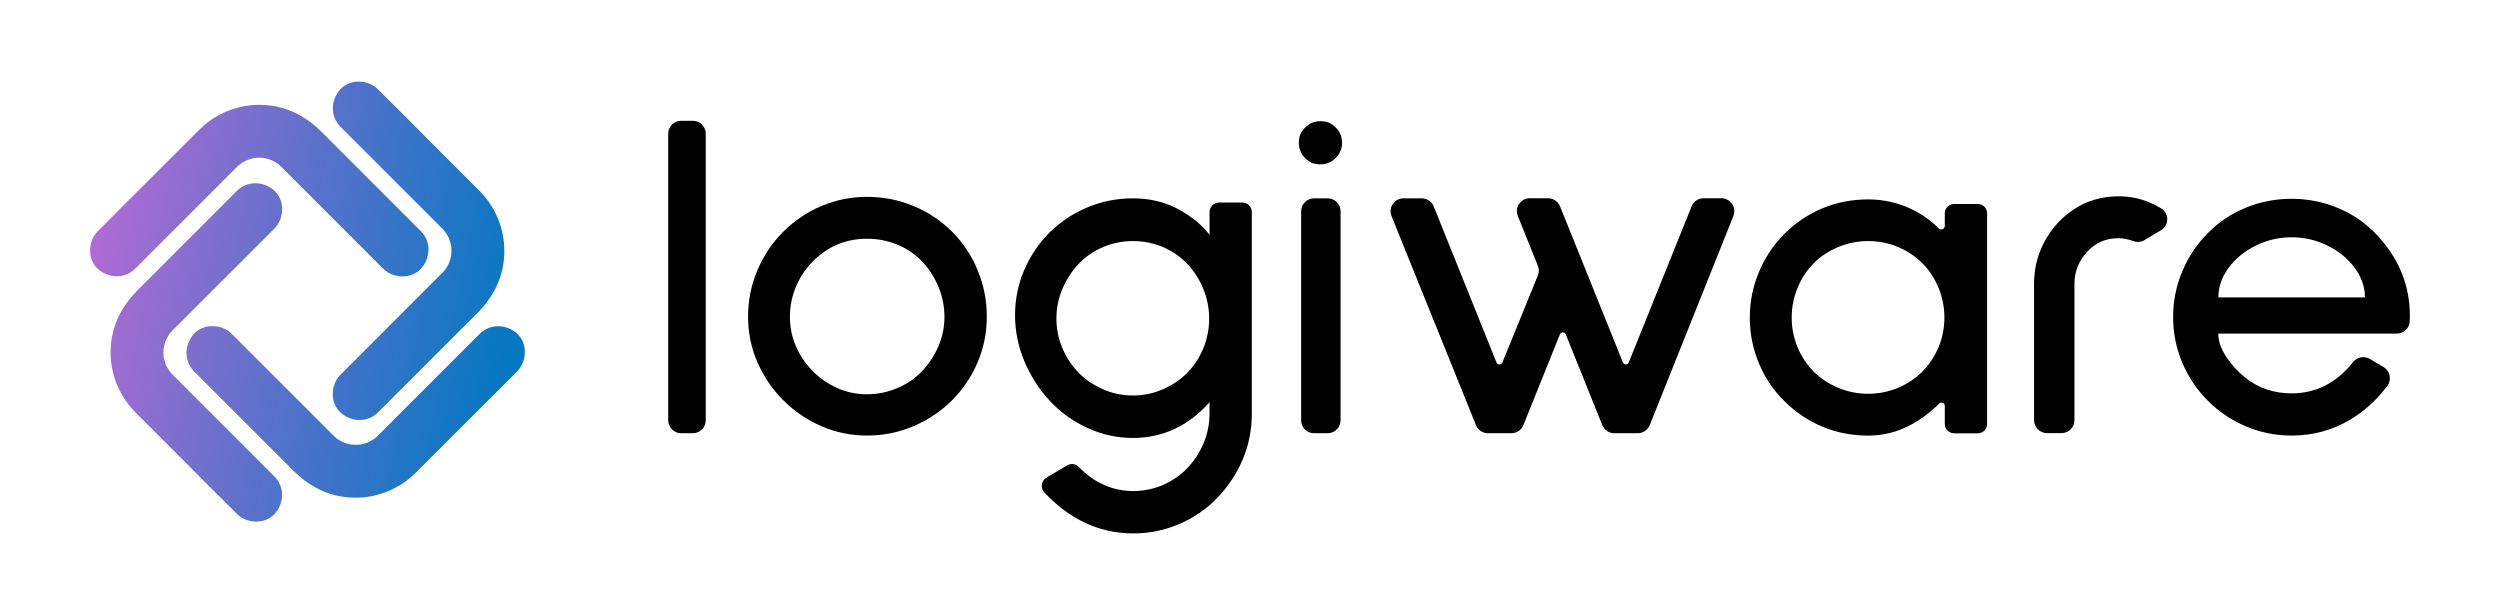
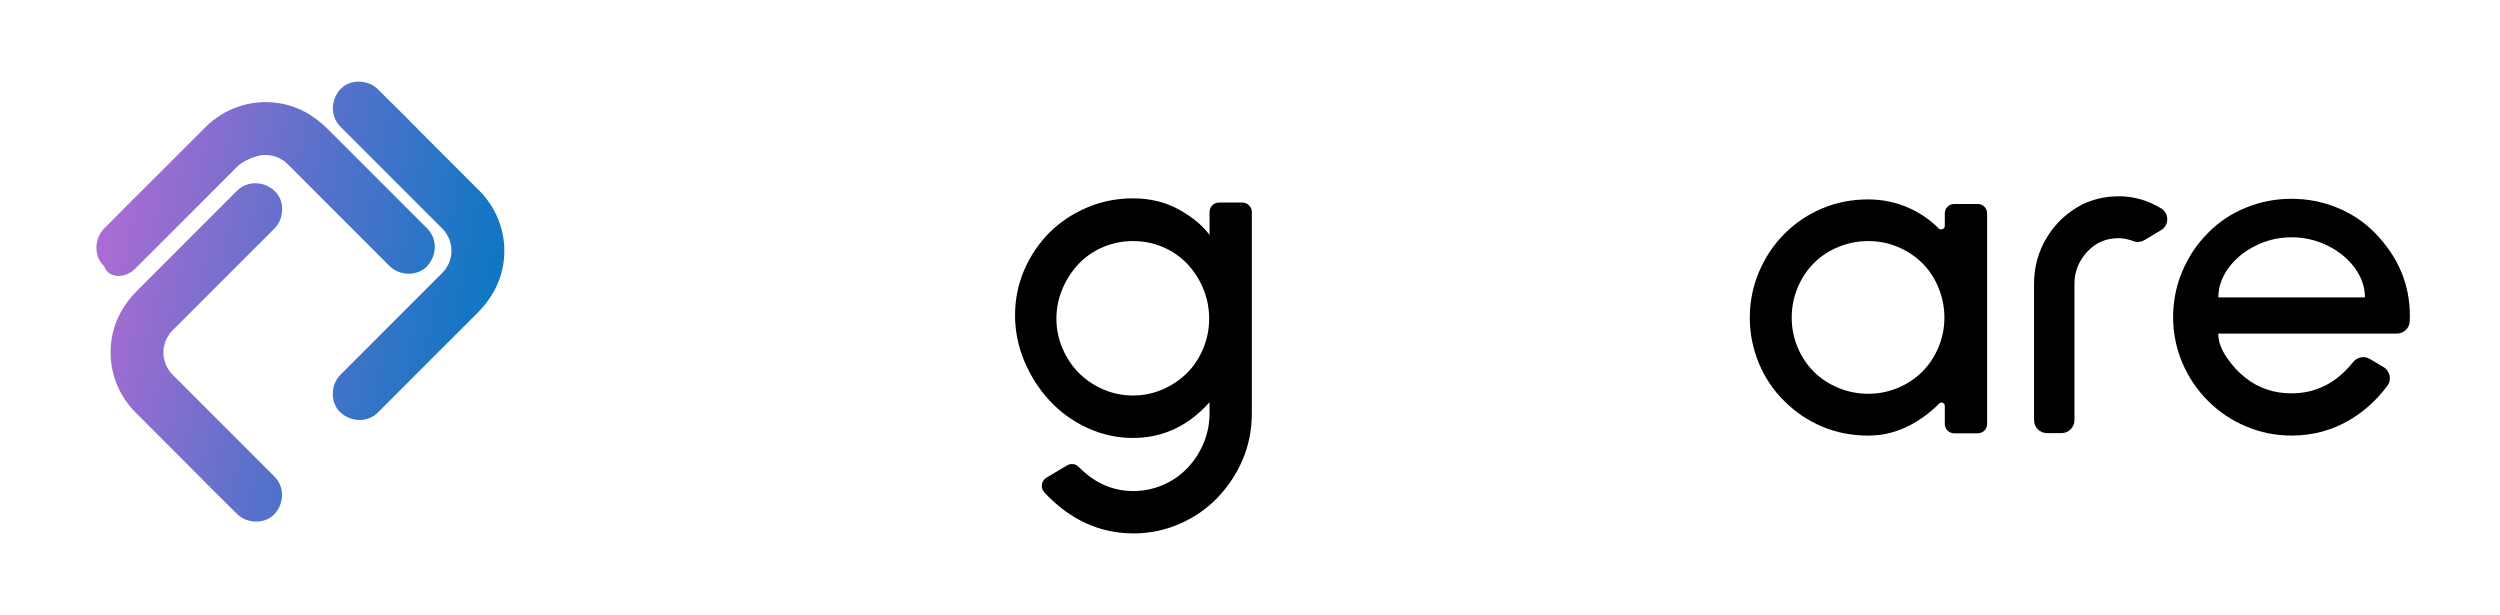
<svg xmlns="http://www.w3.org/2000/svg" version="1.1" id="Слой_1" x="0px" y="0px" viewBox="0 0 1000 246" style="enable-background:new 0 0 1000 246;" xml:space="preserve">
  <style type="text/css">
	.st0{fill:url(#SVGID_1_);}
	.st1{fill:url(#SVGID_2_);}
	.st2{fill:url(#SVGID_3_);}
	.st3{fill:url(#SVGID_4_);}
	.st4{fill:#FFFFFF;}
	.st5{fill:url(#SVGID_5_);}
	.st6{fill:url(#SVGID_6_);}
	.st7{fill:url(#SVGID_7_);}
	.st8{fill:url(#SVGID_8_);}
	.st9{fill:url(#SVGID_9_);}
	.st10{fill:url(#SVGID_10_);}
	.st11{fill:url(#SVGID_11_);}
	.st12{fill:url(#SVGID_12_);}
	.st13{fill:url(#SVGID_13_);}
	.st14{fill:url(#SVGID_14_);}
	.st15{fill:url(#SVGID_15_);}
	.st16{fill:url(#SVGID_16_);}
</style>
  <g>
    <g>
      <linearGradient id="SVGID_1_" gradientUnits="userSpaceOnUse" x1="-153.25" y1="284.899" x2="25.07" y2="249.235" gradientTransform="matrix(1 0 0 -1 194 354)">
        <stop offset="0" style="stop-color:#B26BD3" />
        <stop offset="0.441" style="stop-color:#5D71CB" />
        <stop offset="0.822" style="stop-color:#1A76C4" />
        <stop offset="1" style="stop-color:#0078C2" />
      </linearGradient>
-       <path class="st0" d="M54.1,107.46c5.09-5.09,10.21-10.21,15.3-15.3c7.49-7.49,14.99-14.99,22.48-22.48    c0.9-0.9,1.79-1.79,2.69-2.69c0.34-0.34,0.69-0.69,1.03-1c0.18-0.18,0.4-0.34,0.58-0.5c1.42-1.21-0.4,0.53-0.74,0.55    c0.37-0.03,1.13-0.77,1.48-0.98c1.06-0.66,2.16-1.21,3.32-1.69c-0.84,0.37-1.69,0.71-2.53,1.08c1.82-0.74,3.69-1.24,5.65-1.53    c-0.95,0.13-1.87,0.26-2.82,0.37c2.11-0.26,4.19-0.26,6.31,0c-0.95-0.13-1.87-0.26-2.82-0.37c1.95,0.29,3.83,0.79,5.65,1.53    c-0.84-0.37-1.69-0.71-2.53-1.08c0.92,0.4,1.82,0.82,2.66,1.32c0.45,0.24,0.87,0.5,1.29,0.79c0.21,0.13,0.42,0.29,0.63,0.42    c1.06,0.69-2.03-1.69-0.74-0.58c0.58,0.5,1.13,1,1.69,1.56c0.66,0.66,1.32,1.32,2.01,2.01c3.06,3.06,6.12,6.12,9.18,9.18    c7.91,7.91,15.83,15.83,23.77,23.77c1.9,1.9,3.8,3.8,5.67,5.67c3.93,3.93,11.16,4.22,15.04,0c3.9-4.25,4.19-10.82,0-15.04    c-5.83-5.83-11.69-11.69-17.52-17.52c-7.41-7.41-14.83-14.83-22.24-22.24c-5.62-5.62-12.37-9.42-20.29-10.47    c-10.55-1.42-21,2.14-28.57,9.63c-6.54,6.52-13.06,13.06-19.6,19.6c-6.86,6.86-13.82,13.67-20.63,20.63    c-0.13,0.13-0.26,0.26-0.4,0.4c-3.93,3.93-4.22,11.16,0,15.04C43.31,111.37,49.9,111.66,54.1,107.46z" />
+       <path class="st0" d="M54.1,107.46c5.09-5.09,10.21-10.21,15.3-15.3c7.49-7.49,14.99-14.99,22.48-22.48    c0.9-0.9,1.79-1.79,2.69-2.69c0.34-0.34,0.69-0.69,1.03-1c0.18-0.18,0.4-0.34,0.58-0.5c1.42-1.21-0.4,0.53-0.74,0.55    c0.37-0.03,1.13-0.77,1.48-0.98c1.06-0.66,2.16-1.21,3.32-1.69c1.82-0.74,3.69-1.24,5.65-1.53    c-0.95,0.13-1.87,0.26-2.82,0.37c2.11-0.26,4.19-0.26,6.31,0c-0.95-0.13-1.87-0.26-2.82-0.37c1.95,0.29,3.83,0.79,5.65,1.53    c-0.84-0.37-1.69-0.71-2.53-1.08c0.92,0.4,1.82,0.82,2.66,1.32c0.45,0.24,0.87,0.5,1.29,0.79c0.21,0.13,0.42,0.29,0.63,0.42    c1.06,0.69-2.03-1.69-0.74-0.58c0.58,0.5,1.13,1,1.69,1.56c0.66,0.66,1.32,1.32,2.01,2.01c3.06,3.06,6.12,6.12,9.18,9.18    c7.91,7.91,15.83,15.83,23.77,23.77c1.9,1.9,3.8,3.8,5.67,5.67c3.93,3.93,11.16,4.22,15.04,0c3.9-4.25,4.19-10.82,0-15.04    c-5.83-5.83-11.69-11.69-17.52-17.52c-7.41-7.41-14.83-14.83-22.24-22.24c-5.62-5.62-12.37-9.42-20.29-10.47    c-10.55-1.42-21,2.14-28.57,9.63c-6.54,6.52-13.06,13.06-19.6,19.6c-6.86,6.86-13.82,13.67-20.63,20.63    c-0.13,0.13-0.26,0.26-0.4,0.4c-3.93,3.93-4.22,11.16,0,15.04C43.31,111.37,49.9,111.66,54.1,107.46z" />
      <linearGradient id="SVGID_2_" gradientUnits="userSpaceOnUse" x1="-155.298" y1="274.681" x2="23.022" y2="239.017" gradientTransform="matrix(1 0 0 -1 194 354)">
        <stop offset="0" style="stop-color:#B26BD3" />
        <stop offset="0.441" style="stop-color:#5D71CB" />
        <stop offset="0.822" style="stop-color:#1A76C4" />
        <stop offset="1" style="stop-color:#0078C2" />
      </linearGradient>
      <path class="st1" d="M136.2,50.71c5.09,5.09,10.21,10.21,15.3,15.3c7.49,7.49,14.99,14.99,22.48,22.48    c0.9,0.9,1.79,1.79,2.69,2.69c0.34,0.34,0.69,0.69,1,1.03c0.18,0.18,0.34,0.4,0.5,0.58c1.21,1.42-0.53-0.4-0.55-0.74    c0.03,0.37,0.76,1.13,0.98,1.48c0.66,1.06,1.21,2.16,1.69,3.32c-0.37-0.84-0.71-1.69-1.08-2.53c0.74,1.82,1.24,3.69,1.53,5.65    c-0.13-0.95-0.26-1.87-0.37-2.82c0.26,2.11,0.26,4.19,0,6.31c0.13-0.95,0.26-1.87,0.37-2.82c-0.29,1.95-0.79,3.83-1.53,5.65    c0.37-0.84,0.71-1.69,1.08-2.53c-0.4,0.92-0.82,1.82-1.32,2.66c-0.24,0.45-0.5,0.87-0.79,1.29c-0.13,0.21-0.29,0.42-0.42,0.63    c-0.69,1.06,1.69-2.03,0.58-0.74c-0.5,0.58-1,1.13-1.56,1.69c-0.66,0.66-1.32,1.32-2,2.01c-3.06,3.06-6.12,6.12-9.18,9.18    c-7.91,7.91-15.83,15.83-23.77,23.77c-1.9,1.9-3.8,3.8-5.67,5.67c-3.93,3.93-4.22,11.16,0,15.04c4.25,3.9,10.82,4.2,15.04,0    c5.83-5.83,11.69-11.69,17.52-17.52c7.41-7.41,14.83-14.83,22.24-22.24c5.62-5.62,9.42-12.37,10.47-20.29    c1.42-10.55-2.14-21-9.63-28.57c-6.52-6.54-13.06-13.06-19.6-19.6c-6.86-6.86-13.67-13.82-20.63-20.63    c-0.13-0.13-0.26-0.26-0.4-0.4c-3.93-3.93-11.16-4.22-15.04,0C132.29,39.92,132,46.51,136.2,50.71z" />
      <linearGradient id="SVGID_3_" gradientUnits="userSpaceOnUse" x1="-166.696" y1="217.673" x2="11.624" y2="182.009" gradientTransform="matrix(1 0 0 -1 194 354)">
        <stop offset="0" style="stop-color:#B26BD3" />
        <stop offset="0.441" style="stop-color:#5D71CB" />
        <stop offset="0.822" style="stop-color:#1A76C4" />
        <stop offset="1" style="stop-color:#0078C2" />
      </linearGradient>
-       <path class="st2" d="M191.87,133.55c-5.09,5.09-10.21,10.21-15.3,15.3c-7.49,7.49-14.99,14.99-22.48,22.48    c-0.9,0.9-1.79,1.79-2.69,2.69c-0.34,0.34-0.69,0.69-1.03,1c-0.18,0.19-0.4,0.34-0.58,0.5c-1.43,1.21,0.4-0.53,0.74-0.55    c-0.37,0.03-1.13,0.76-1.48,0.98c-1.05,0.66-2.16,1.21-3.32,1.69c0.84-0.37,1.69-0.71,2.53-1.08c-1.82,0.74-3.69,1.24-5.65,1.53    c0.95-0.13,1.87-0.26,2.82-0.37c-2.11,0.26-4.2,0.26-6.31,0c0.95,0.13,1.87,0.26,2.82,0.37c-1.95-0.29-3.82-0.79-5.65-1.53    c0.84,0.37,1.69,0.71,2.53,1.08c-0.92-0.4-1.82-0.82-2.66-1.32c-0.45-0.24-0.87-0.5-1.29-0.79c-0.21-0.13-0.42-0.29-0.63-0.42    c-1.06-0.69,2.03,1.69,0.74,0.58c-0.58-0.5-1.13-1-1.69-1.56c-0.66-0.66-1.32-1.32-2.01-2.01c-3.06-3.06-6.12-6.12-9.18-9.18    c-7.91-7.91-15.83-15.83-23.77-23.77c-1.9-1.9-3.8-3.8-5.67-5.67c-3.93-3.93-11.16-4.22-15.04,0c-3.9,4.25-4.19,10.82,0,15.04    c5.83,5.83,11.69,11.69,17.52,17.52c7.41,7.41,14.83,14.83,22.24,22.24c5.62,5.62,12.37,9.42,20.29,10.47    c10.55,1.42,21-2.14,28.57-9.63c6.54-6.52,13.06-13.06,19.6-19.6c6.86-6.86,13.82-13.67,20.63-20.63c0.13-0.13,0.26-0.26,0.4-0.4    c3.93-3.93,4.22-11.16,0-15.04C202.66,129.65,196.06,129.33,191.87,133.55z" />
      <linearGradient id="SVGID_4_" gradientUnits="userSpaceOnUse" x1="-164.712" y1="227.611" x2="13.608" y2="191.947" gradientTransform="matrix(1 0 0 -1 194 354)">
        <stop offset="0" style="stop-color:#B26BD3" />
        <stop offset="0.441" style="stop-color:#5D71CB" />
        <stop offset="0.822" style="stop-color:#1A76C4" />
        <stop offset="1" style="stop-color:#0078C2" />
      </linearGradient>
      <path class="st3" d="M109.76,190.59c-5.09-5.09-10.21-10.21-15.3-15.3c-7.49-7.49-14.99-14.99-22.48-22.48    c-0.9-0.9-1.79-1.79-2.69-2.69c-0.34-0.34-0.69-0.69-1-1.03c-0.18-0.18-0.34-0.4-0.5-0.58c-1.21-1.43,0.53,0.4,0.55,0.74    c-0.03-0.37-0.77-1.13-0.98-1.48c-0.66-1.05-1.21-2.16-1.69-3.32c0.37,0.84,0.71,1.69,1.08,2.53c-0.74-1.82-1.24-3.69-1.53-5.65    c0.13,0.95,0.26,1.87,0.37,2.82c-0.26-2.11-0.26-4.2,0-6.31c-0.13,0.95-0.26,1.87-0.37,2.82c0.29-1.95,0.79-3.82,1.53-5.65    c-0.37,0.84-0.71,1.69-1.08,2.53c0.4-0.92,0.82-1.82,1.32-2.67c0.24-0.45,0.5-0.87,0.79-1.29c0.13-0.21,0.29-0.42,0.42-0.63    c0.69-1.06-1.69,2.03-0.58,0.74c0.5-0.58,1-1.13,1.56-1.69c0.66-0.66,1.32-1.32,2.01-2.01c3.06-3.06,6.12-6.12,9.18-9.18    c7.91-7.91,15.83-15.83,23.77-23.77c1.9-1.9,3.8-3.8,5.67-5.67c3.93-3.93,4.22-11.16,0-15.04c-4.25-3.9-10.82-4.19-15.04,0    c-5.83,5.83-11.69,11.69-17.52,17.52c-7.41,7.41-14.83,14.83-22.24,22.24c-5.62,5.62-9.42,12.37-10.47,20.29    c-1.42,10.55,2.14,21,9.63,28.57c6.52,6.54,13.06,13.06,19.6,19.6c6.86,6.86,13.67,13.82,20.63,20.63c0.13,0.13,0.26,0.26,0.4,0.4    c3.93,3.93,11.16,4.22,15.04,0C113.67,201.38,113.98,194.79,109.76,190.59z" />
    </g>
    <g>
-       <path d="M267.28,168.12V53.48c0-2.85,2.33-5.17,5.17-5.17h4.68c2.84,0,5.17,2.33,5.17,5.17v114.64c0,2.85-2.33,5.17-5.17,5.17    h-4.68C269.61,173.29,267.28,170.99,267.28,168.12z" />
-       <path d="M328.56,170.47c-5.77-2.51-10.84-5.95-15.23-10.35c-4.4-4.37-7.84-9.47-10.35-15.21c-2.51-5.74-3.75-11.85-3.75-18.24    c0-6.52,1.24-12.73,3.75-18.6c2.51-5.9,5.95-11.02,10.35-15.42c4.4-4.37,9.47-7.81,15.23-10.24c5.77-2.43,11.85-3.67,18.23-3.67    c6.52,0,12.73,1.22,18.6,3.67c5.9,2.43,11.02,5.87,15.42,10.24c4.4,4.4,7.81,9.52,10.24,15.42c2.46,5.9,3.67,12.08,3.67,18.6    c0,6.39-1.21,12.47-3.67,18.24c-2.43,5.77-5.85,10.84-10.24,15.21c-4.4,4.4-9.52,7.84-15.42,10.35c-5.9,2.51-12.11,3.75-18.6,3.75    C340.41,174.22,334.33,172.98,328.56,170.47z M325.17,104.52c-2.87,2.9-5.15,6.26-6.78,10.14c-1.63,3.88-2.43,7.89-2.43,12.03    c0,4.14,0.8,8.07,2.43,11.85c1.63,3.75,3.88,7.09,6.78,9.96c2.87,2.9,6.18,5.15,9.88,6.78c3.7,1.63,7.6,2.43,11.74,2.43    c4.14,0,8.15-0.8,12.03-2.43c3.88-1.63,7.22-3.88,9.96-6.78c2.74-2.87,4.94-6.21,6.57-9.96c1.63-3.75,2.43-7.71,2.43-11.85    c0-4.14-0.83-8.15-2.43-12.03c-1.63-3.88-3.83-7.27-6.57-10.14c-2.77-2.87-6.05-5.1-9.86-6.67c-3.83-1.58-7.86-2.35-12.13-2.35    C338.39,95.49,331.2,98.49,325.17,104.52z" />
      <path d="M418.58,191.06l8.25-4.91c1.48-0.88,3.39-0.67,4.6,0.57c6.34,6.47,13.63,9.7,21.91,9.7c4.14,0,8.07-0.83,11.85-2.43    c3.75-1.63,7.01-3.88,9.78-6.78c2.74-2.9,4.91-6.21,6.49-9.96c1.55-3.75,2.35-7.71,2.35-11.85v-4.5    c-8.51,9.52-18.73,14.28-30.62,14.28c-6.39,0-12.49-1.35-18.31-4.04c-5.82-2.69-10.86-6.36-15.13-10.99    c-4.27-4.63-7.6-9.91-10.06-15.78c-2.43-5.9-3.67-11.95-3.67-18.24c0-6.39,1.22-12.44,3.67-18.13    c2.46-5.69,5.85-10.73,10.24-15.13c4.4-4.27,9.42-7.58,15.13-9.96c5.69-2.38,11.74-3.57,18.13-3.57c6.88,0,13.04,1.5,18.42,4.5    c5.38,3,9.47,6.39,12.21,10.14v-9.16c0-2.1,1.71-3.8,3.8-3.8h9.31c2.1,0,3.8,1.71,3.8,3.8v80.6c0,6.52-1.22,12.65-3.67,18.42    s-5.87,10.89-10.24,15.42c-4.27,4.4-9.31,7.84-15.13,10.35c-5.82,2.51-11.92,3.75-18.31,3.75c-13.53,0-25.4-5.46-35.62-16.37    C416.09,195.18,416.48,192.31,418.58,191.06z M441.34,98.78c-3.75,1.58-7.01,3.78-9.78,6.67c-2.77,2.9-4.94,6.23-6.57,10.06    c-1.63,3.83-2.43,7.81-2.43,11.92c0,4.11,0.8,8.12,2.43,11.92c1.63,3.8,3.83,7.11,6.57,9.85c2.74,2.77,6.03,4.94,9.78,6.57    c3.75,1.63,7.71,2.43,11.85,2.43c4.14,0,8.07-0.8,11.85-2.43c3.75-1.63,7.01-3.83,9.78-6.57c2.77-2.77,4.91-6.05,6.49-9.85    c1.58-3.8,2.35-7.81,2.35-11.92c0-4.11-0.78-8.12-2.35-11.92c-1.58-3.83-3.73-7.16-6.49-10.06c-2.77-2.87-6.03-5.1-9.78-6.67    c-3.75-1.58-7.71-2.35-11.85-2.35C449.05,96.42,445.09,97.22,441.34,98.78z" />
-       <path d="M523.56,64.5c-3.26-2.3-4.55-5.43-3.85-9.34c0.16-0.93,0.54-1.84,1.09-2.64c2.3-3.26,5.41-4.55,9.34-3.88    c0.93,0.16,1.86,0.54,2.64,1.09c2.85,2.02,4.19,4.63,4.04,7.86c-0.1,1.94-0.88,3.83-2.2,5.28c-2.2,2.41-5.02,3.31-8.43,2.69    C525.24,65.43,524.34,65.07,523.56,64.5z M520.46,168.12V84.5c0-2.85,2.33-5.17,5.17-5.17h5.43c2.85,0,5.17,2.33,5.17,5.17v83.62    c0,2.85-2.33,5.17-5.17,5.17h-5.43C522.76,173.29,520.46,170.99,520.46,168.12z" />
-       <path d="M655.09,173.29h-9.36c-2.12,0-4.01-1.29-4.81-3.23l-14.61-36.32c-0.44-1.06-1.94-1.06-2.35,0l-14.61,36.32    c-0.78,1.96-2.69,3.23-4.81,3.23h-9.36c-2.12,0-4.01-1.27-4.79-3.23l-33.78-83.62c-1.37-3.39,1.14-7.11,4.79-7.11h7.27    c2.12,0,4.01,1.29,4.81,3.23L598.6,145c0.41,1.06,1.91,1.06,2.35,0l14.2-34.82c0.52-1.24,0.52-2.64,0-3.88l-8.02-19.89    c-1.37-3.39,1.14-7.11,4.81-7.11h7.27c2.12,0,4.01,1.29,4.81,3.23l25.14,62.44c0.44,1.06,1.94,1.06,2.35,0l25.14-62.44    c0.78-1.97,2.69-3.23,4.81-3.23h7.09c3.65,0,6.16,3.7,4.81,7.09l-33.44,83.62C659.1,172,657.21,173.29,655.09,173.29z" />
      <path d="M777.92,169.6v-7.29c0-1.14-1.4-1.73-2.2-0.93c-3.49,3.54-7.4,6.44-11.72,8.72c-5.25,2.77-10.84,4.14-16.73,4.14    c-6.52,0-12.62-1.19-18.31-3.57c-5.72-2.38-10.73-5.77-15.13-10.14c-4.4-4.27-7.78-9.31-10.24-15.13    c-2.43-5.82-3.67-11.92-3.67-18.31c0-6.39,1.21-12.49,3.67-18.31c2.46-5.82,5.85-10.94,10.24-15.31c4.4-4.4,9.42-7.76,15.13-10.14    c5.69-2.38,11.82-3.57,18.31-3.57c6.03,0,11.69,1.27,17.02,3.75c4.22,1.99,7.94,4.6,11.17,7.84c0.91,0.91,2.46,0.28,2.46-1.01    V85.3c0-2.04,1.66-3.7,3.7-3.7h9.52c2.04,0,3.7,1.66,3.7,3.7v84.32c0,2.04-1.65,3.7-3.7,3.7h-9.52    C779.58,173.3,777.92,171.64,777.92,169.6z M735.37,98.78c-3.83,1.58-7.11,3.72-9.85,6.49c-2.77,2.77-4.91,6.05-6.49,9.85    c-1.58,3.83-2.35,7.81-2.35,11.92c0,4.11,0.78,8.07,2.35,11.85c1.55,3.75,3.72,7.01,6.49,9.78c2.74,2.77,6.05,4.91,9.85,6.49    c3.83,1.58,7.81,2.35,11.92,2.35c4.11,0,8.07-0.78,11.85-2.35c3.75-1.58,7.01-3.73,9.78-6.49c2.74-2.77,4.91-6.03,6.49-9.78    c1.55-3.75,2.35-7.71,2.35-11.85c0-4.14-0.78-8.12-2.35-11.92c-1.58-3.83-3.72-7.11-6.49-9.85c-2.77-2.77-6.03-4.91-9.78-6.49    c-3.75-1.58-7.71-2.35-11.85-2.35C743.16,96.42,739.17,97.22,735.37,98.78z" />
      <path d="M857.72,96.08c-1.27,0.75-2.85,0.93-4.24,0.41c-2.2-0.8-4.19-1.22-6-1.22c-5.02,0-9.16,1.76-12.42,5.25    c-3.52,3.75-5.28,8.07-5.28,12.96v54.6c0,2.85-2.33,5.17-5.17,5.17h-5.82c-2.84,0-5.17-2.33-5.17-5.17v-54.58    c0-6.78,1.73-12.96,5.17-18.6c3.44-5.64,8.17-10.04,14.2-13.17c4.5-2.12,9.34-3.21,14.48-3.21c4.14,0,8.07,0.75,11.85,2.25    c1.66,0.67,3.34,1.5,5.07,2.53c3.34,1.99,3.36,6.8,0.03,8.77L857.72,96.08z" />
      <path d="M887.31,133.46c0,3,1.09,6.13,3.28,9.39c2.2,3.26,4.73,6.03,7.6,8.28c5.25,4.14,11.41,6.21,18.42,6.21    c9.8,0,17.98-4.16,24.6-12.47c1.63-2.04,4.47-2.64,6.72-1.29l5.46,3.23c2.64,1.55,3.39,5.1,1.55,7.53    c-4.24,5.64-9.18,10.14-14.82,13.5c-7.14,4.27-14.98,6.39-23.49,6.39c-6.39,0-12.47-1.22-18.23-3.67    c-5.77-2.43-10.84-5.84-15.24-10.24c-4.4-4.4-7.78-9.47-10.24-15.23c-2.43-5.77-3.67-11.85-3.67-18.24    c0-6.39,1.21-12.49,3.67-18.31c2.46-5.82,5.85-10.94,10.24-15.31c4.27-4.4,9.31-7.76,15.13-10.14c5.82-2.38,11.92-3.57,18.31-3.57    c6.39,0,12.49,1.19,18.31,3.57c5.82,2.38,10.86,5.77,15.13,10.14c9.26,9.52,13.91,20.54,13.91,33.08c0,0.78-0.03,1.58-0.08,2.38    c-0.16,2.69-2.46,4.76-5.15,4.76h-71.44V133.46z M902.18,98.31c-4.5,2.25-8.12,5.22-10.81,8.92c-2.69,3.7-4.03,7.6-4.03,11.74    h58.64c0-4.14-1.34-8.04-4.03-11.74c-2.69-3.7-6.29-6.67-10.81-8.92c-4.5-2.25-9.34-3.39-14.46-3.39    C911.49,94.92,906.68,96.06,902.18,98.31z" />
    </g>
  </g>
</svg>